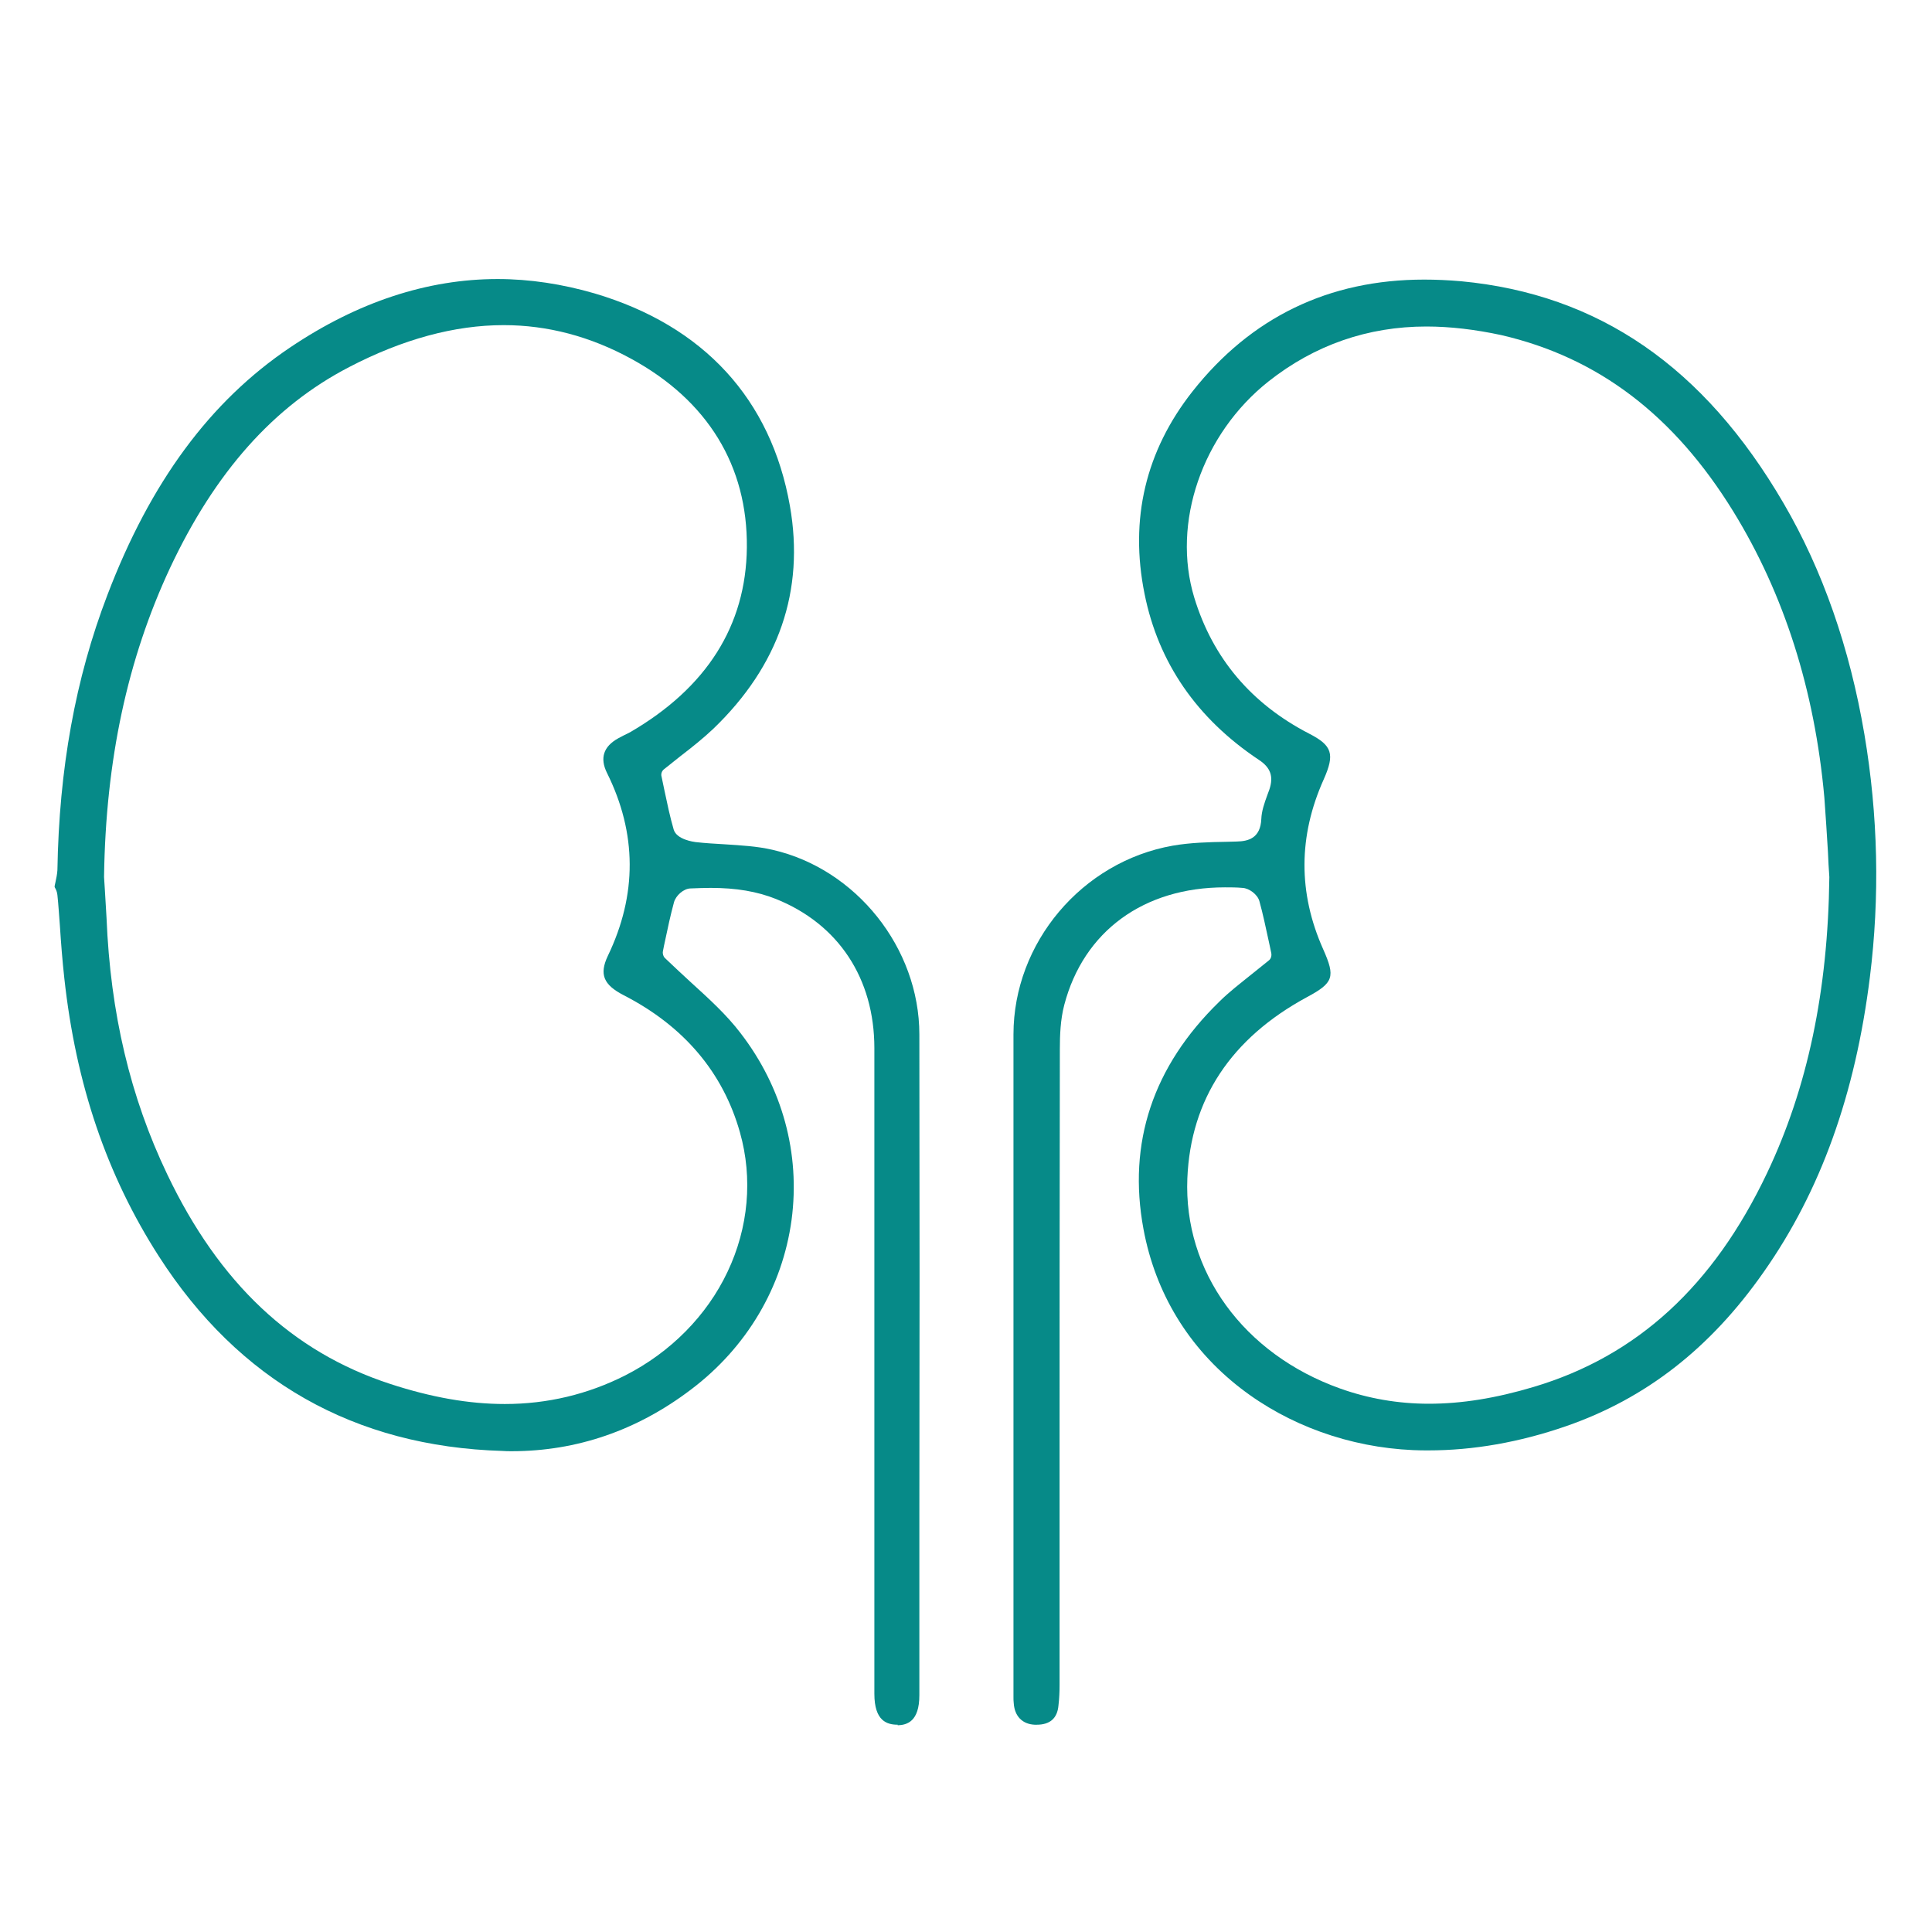
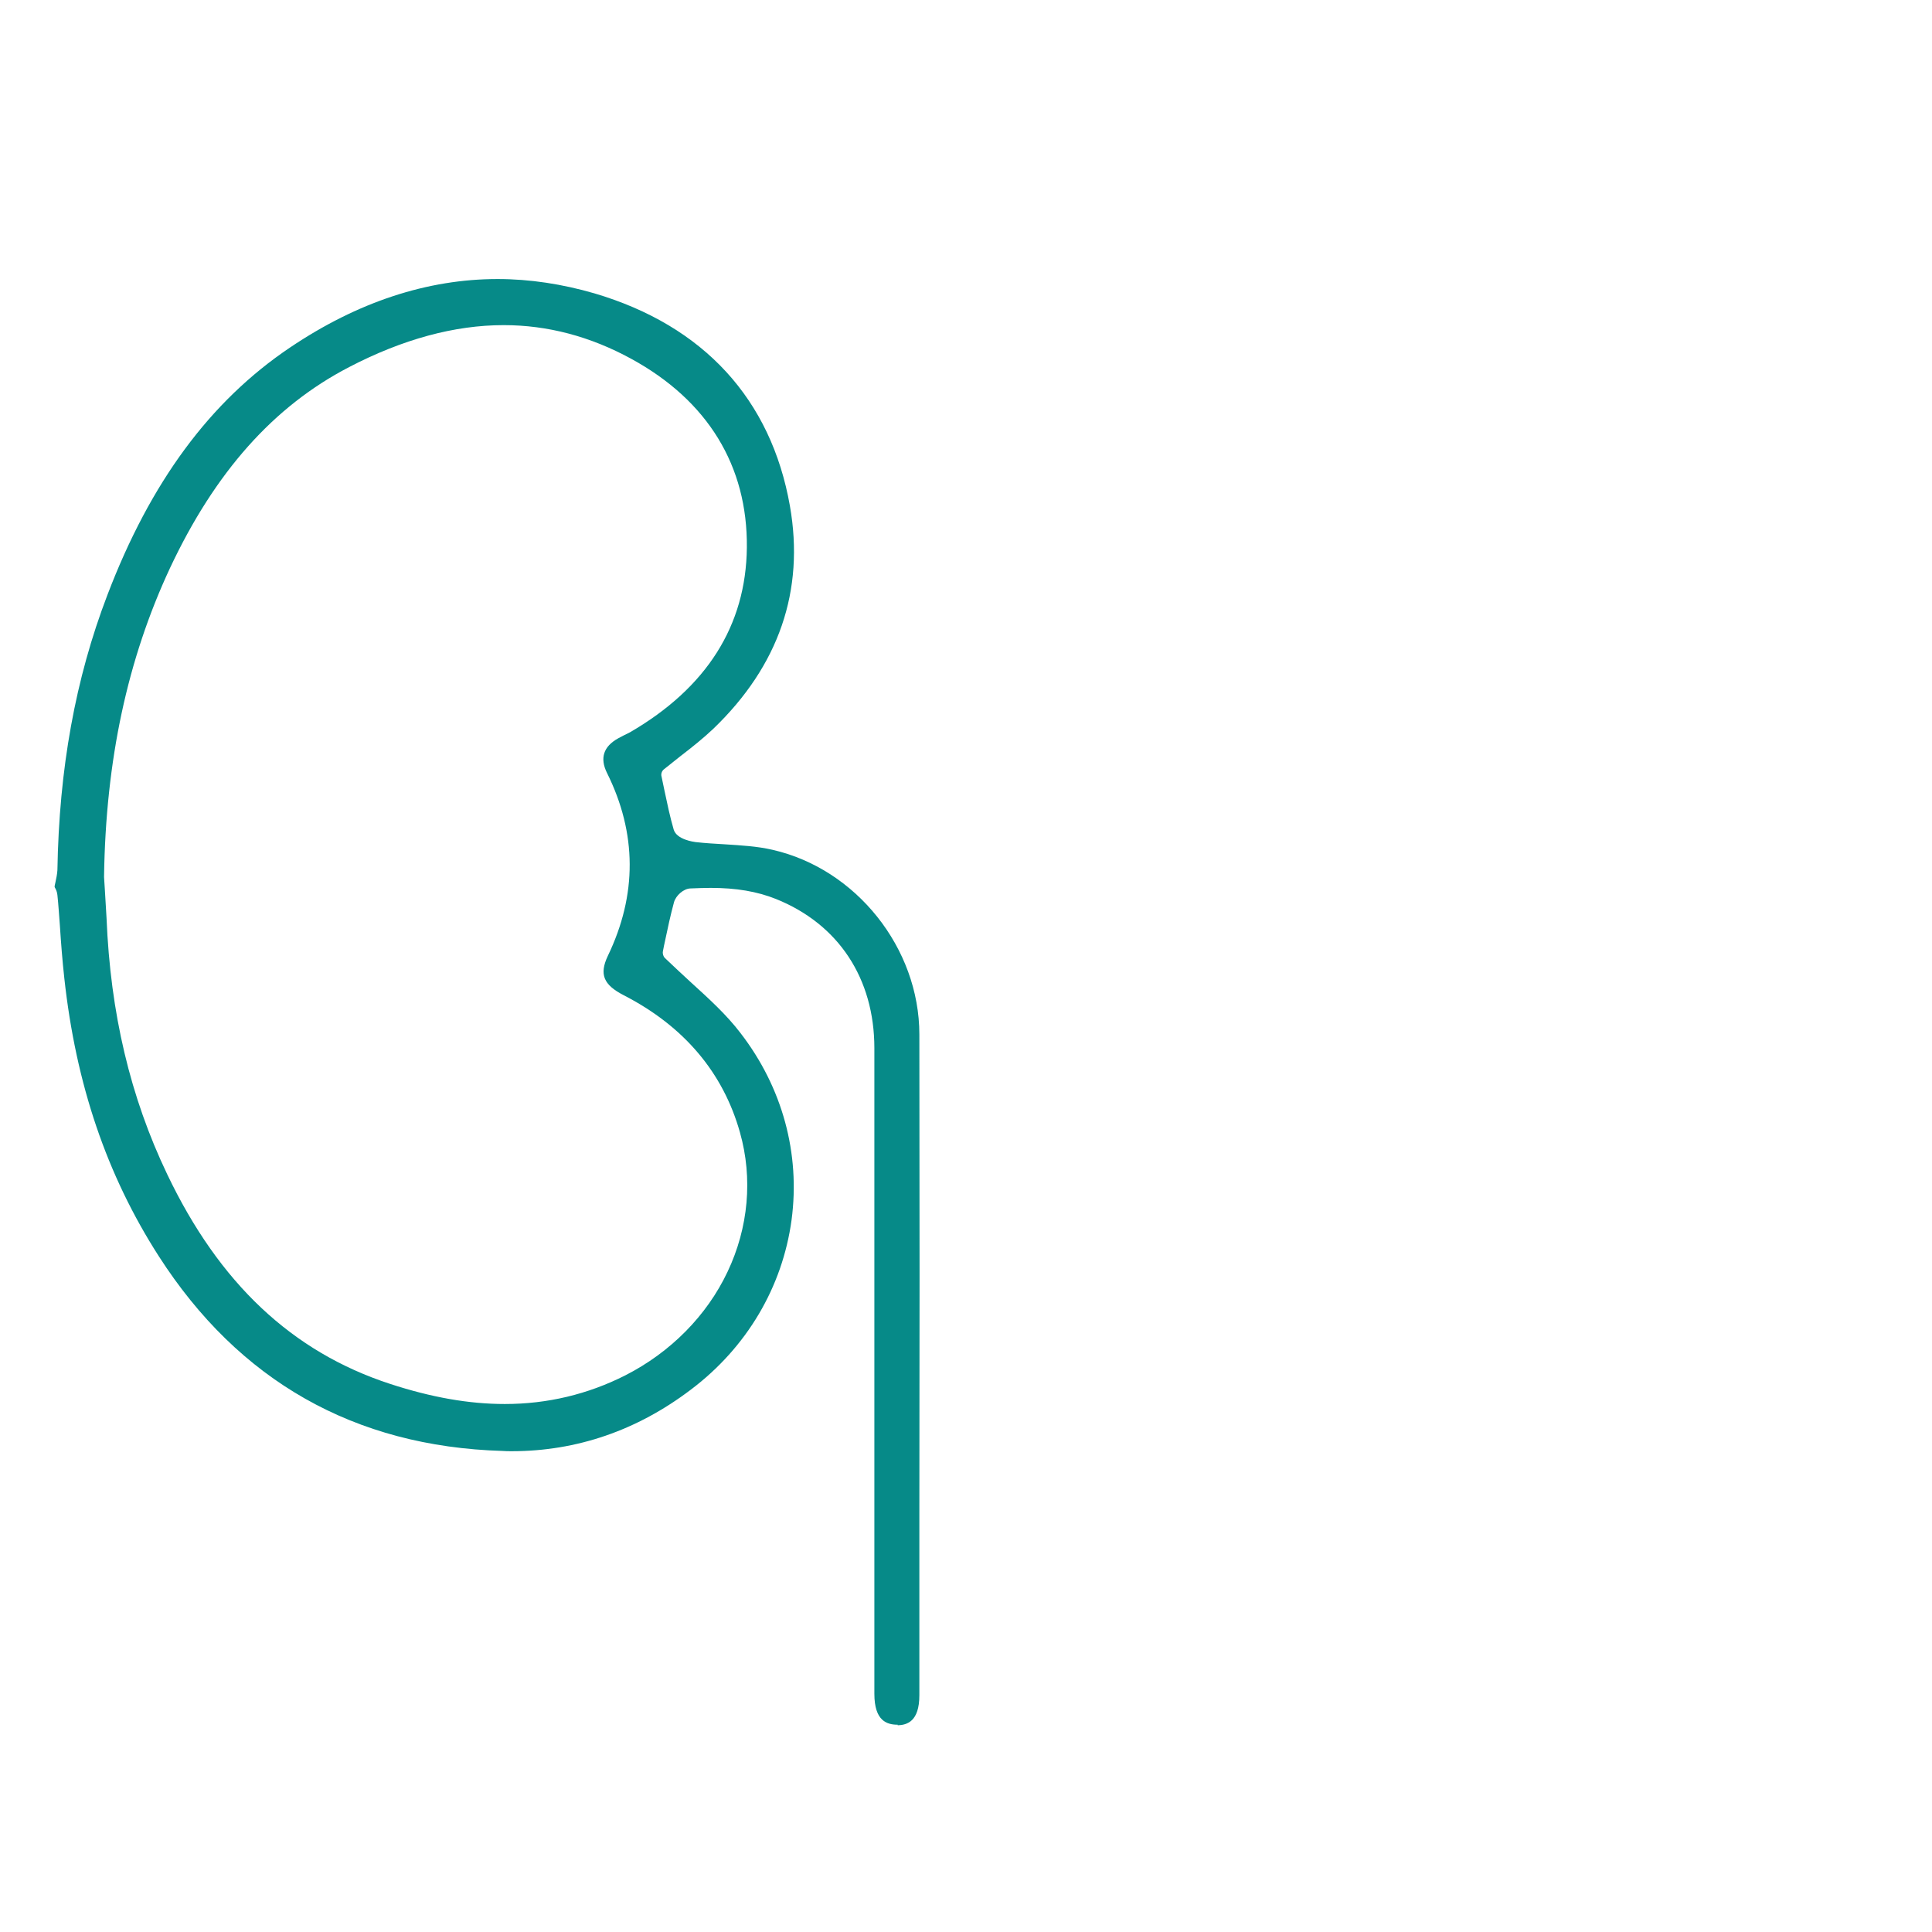
<svg xmlns="http://www.w3.org/2000/svg" version="1.1" id="katman_1" x="0px" y="0px" viewBox="0 0 70 70" style="enable-background:new 0 0 70 70;" xml:space="preserve">
  <style type="text/css">
	.st0{fill-rule:evenodd;clip-rule:evenodd;fill:#068A88;}
</style>
  <g>
    <path class="st0" d="M32.53,62.49c-0.39,0-0.85-0.13-0.85-1.12c0-4.46,0-8.92,0-13.37c0-3.34,0-6.68,0-10.02   c0-2.53-1.3-4.5-3.57-5.41c-0.68-0.27-1.43-0.4-2.36-0.4c-0.23,0-0.47,0.01-0.74,0.02c-0.24,0.01-0.52,0.25-0.59,0.5   c-0.13,0.48-0.23,0.95-0.32,1.38c-0.03,0.14-0.06,0.27-0.08,0.39c-0.02,0.09,0.01,0.19,0.07,0.25c0.31,0.3,0.63,0.59,0.93,0.87   c0.67,0.61,1.3,1.18,1.81,1.85c1.52,1.97,2.17,4.37,1.85,6.77c-0.33,2.43-1.62,4.62-3.65,6.15c-1.95,1.48-4.14,2.23-6.49,2.23   c-0.11,0-0.23,0-0.34-0.01c-5.36-0.16-9.55-2.54-12.45-7.06c-1.88-2.93-3-6.22-3.42-10.07c-0.07-0.63-0.12-1.28-0.16-1.9   c-0.03-0.37-0.05-0.74-0.09-1.11c-0.01-0.11-0.05-0.2-0.09-0.27c0-0.01-0.01-0.01-0.01-0.02v-0.04c0.01-0.05,0.02-0.09,0.03-0.14   c0.03-0.14,0.06-0.28,0.07-0.43c0.06-3.67,0.65-6.94,1.81-9.97c1.56-4.09,3.72-7.02,6.62-8.97c2.45-1.65,4.98-2.48,7.52-2.48   c1.16,0,2.34,0.18,3.51,0.52c3.96,1.17,6.4,3.84,7.08,7.7c0.54,3.07-0.4,5.79-2.77,8.07c-0.37,0.35-0.77,0.67-1.2,1   c-0.19,0.15-0.39,0.31-0.59,0.47c-0.08,0.06-0.12,0.17-0.09,0.27c0.03,0.16,0.07,0.32,0.1,0.48c0.1,0.47,0.2,0.96,0.34,1.44   c0.11,0.36,0.72,0.44,0.79,0.45c0.35,0.04,0.71,0.06,1.05,0.08c0.61,0.04,1.18,0.07,1.74,0.2c3.03,0.69,5.32,3.56,5.32,6.69   c0.01,5.79,0.01,11.67,0,17.36l0,6.58c0,0.96-0.45,1.08-0.79,1.09L32.53,62.49z M18.25,11.78c-1.78,0-3.66,0.51-5.6,1.52   c-2.74,1.42-4.86,3.81-6.49,7.28c-1.54,3.3-2.33,6.96-2.39,11.18c0,0.01,0,0.01,0,0.02c0.01,0.16,0.02,0.31,0.03,0.47   c0.02,0.33,0.04,0.68,0.06,1.01c0.14,3.45,0.86,6.49,2.2,9.29c1.88,3.94,4.52,6.43,8.07,7.59c1.5,0.49,2.86,0.73,4.16,0.73   c1.54,0,3.01-0.35,4.37-1.04c1.63-0.83,2.95-2.16,3.7-3.75c0.76-1.6,0.92-3.39,0.45-5.05c-0.61-2.17-2.03-3.85-4.21-4.97   c-0.74-0.38-0.89-0.76-0.58-1.42c1.07-2.22,1.06-4.45-0.03-6.64c-0.26-0.53-0.13-0.95,0.41-1.25c0.06-0.03,0.13-0.07,0.19-0.1   c0.08-0.04,0.16-0.08,0.24-0.12c2.77-1.61,4.2-3.86,4.23-6.69c0.03-2.96-1.42-5.33-4.19-6.84C21.39,12.19,19.84,11.78,18.25,11.78z   " />
-     <path class="st0" d="M37.56,62.49c-0.02,0-0.05,0-0.07,0c-0.45-0.02-0.73-0.31-0.76-0.78c-0.01-0.07-0.01-0.15-0.01-0.22l0-6.02   c0-6,0-11.99,0-17.99c0-3.32,2.48-6.26,5.77-6.84c0.63-0.11,1.31-0.13,1.96-0.14c0.12,0,0.24-0.01,0.36-0.01   c0.42-0.01,0.86-0.12,0.89-0.82c0.01-0.28,0.11-0.57,0.22-0.87c0.02-0.06,0.05-0.13,0.07-0.19c0.16-0.47,0.05-0.8-0.38-1.08   c-2.25-1.5-3.64-3.52-4.14-6.01c-0.55-2.71,0.04-5.18,1.73-7.33c2.12-2.69,4.94-4.06,8.4-4.06c0.43,0,0.88,0.02,1.34,0.06   c4.98,0.47,8.8,3.1,11.68,8.04c1.42,2.43,2.4,5.25,2.93,8.37c0.5,2.95,0.56,5.91,0.2,8.8c-0.53,4.26-1.79,7.76-3.85,10.69   c-1.93,2.76-4.27,4.58-7.15,5.58c-1.7,0.59-3.38,0.88-4.99,0.88c-0.19,0-0.37,0-0.56-0.01c-2.3-0.1-4.52-0.9-6.26-2.25   c-1.87-1.45-3.08-3.44-3.51-5.76c-0.58-3.12,0.34-5.89,2.74-8.23c0.36-0.36,0.77-0.67,1.19-1.01c0.2-0.16,0.4-0.32,0.61-0.49   c0.08-0.06,0.11-0.17,0.09-0.27c-0.03-0.16-0.07-0.32-0.1-0.47c-0.1-0.46-0.2-0.94-0.33-1.41c-0.07-0.25-0.38-0.47-0.61-0.48   c-0.21-0.02-0.43-0.02-0.64-0.02c-2.94,0-5.12,1.59-5.82,4.26c-0.14,0.53-0.16,1.11-0.16,1.6c-0.01,5.29-0.01,10.66-0.01,15.86   c0,2.4,0,4.79,0,7.19c0,0.22-0.01,0.48-0.04,0.73C38.31,62.26,38.04,62.49,37.56,62.49z M51.68,11.83c-2.12,0-4.05,0.67-5.72,1.99   c-2.41,1.91-3.51,5.13-2.69,7.83c0.67,2.2,2.07,3.85,4.16,4.93c0.84,0.43,0.94,0.74,0.53,1.66c-0.92,2.05-0.93,4.11-0.02,6.15   c0.45,1.01,0.38,1.22-0.59,1.74c-2.75,1.49-4.21,3.7-4.33,6.56c-0.14,3.37,2.03,6.37,5.54,7.62c1.01,0.36,2.09,0.55,3.21,0.55   c1.19,0,2.43-0.2,3.8-0.61c3.75-1.12,6.51-3.66,8.45-7.74c1.47-3.09,2.21-6.6,2.26-10.72c0-0.01,0-0.01,0-0.02   c-0.02-0.3-0.04-0.6-0.05-0.9c-0.04-0.64-0.08-1.31-0.13-1.97c-0.35-3.9-1.46-7.38-3.3-10.37c-2.15-3.49-4.9-5.58-8.41-6.39   C53.46,11.94,52.55,11.83,51.68,11.83z" />
  </g>
</svg>